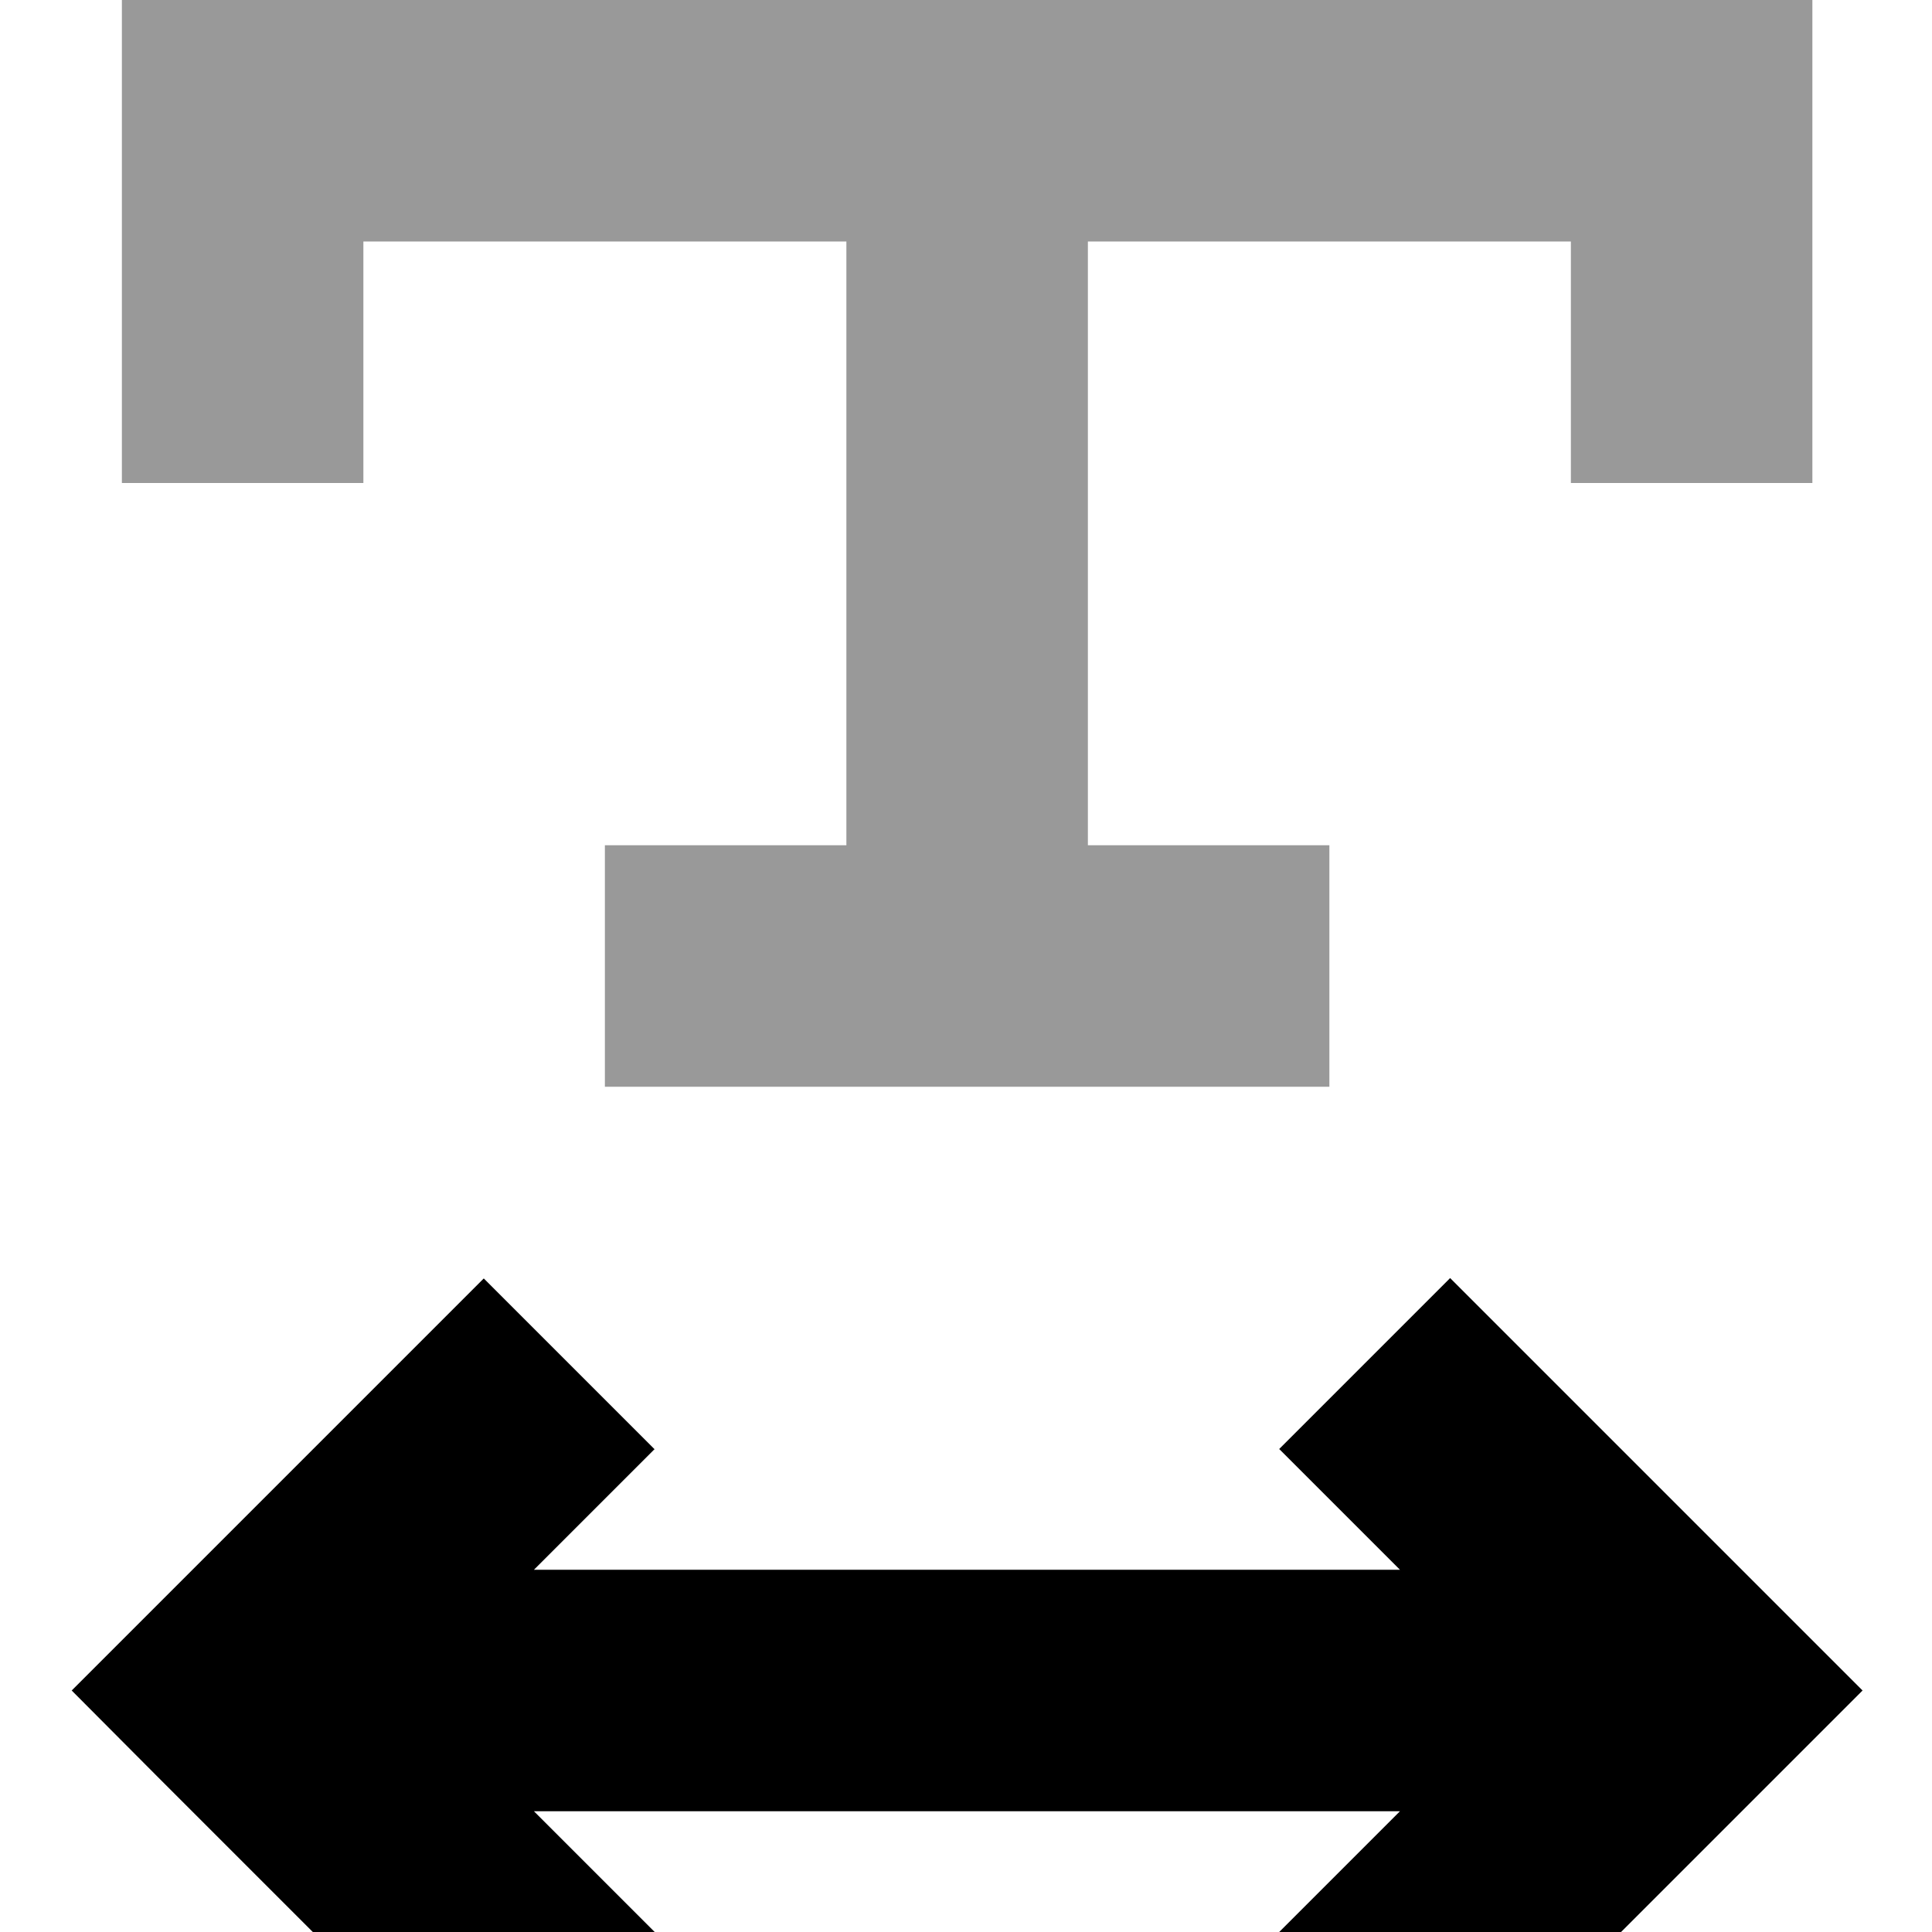
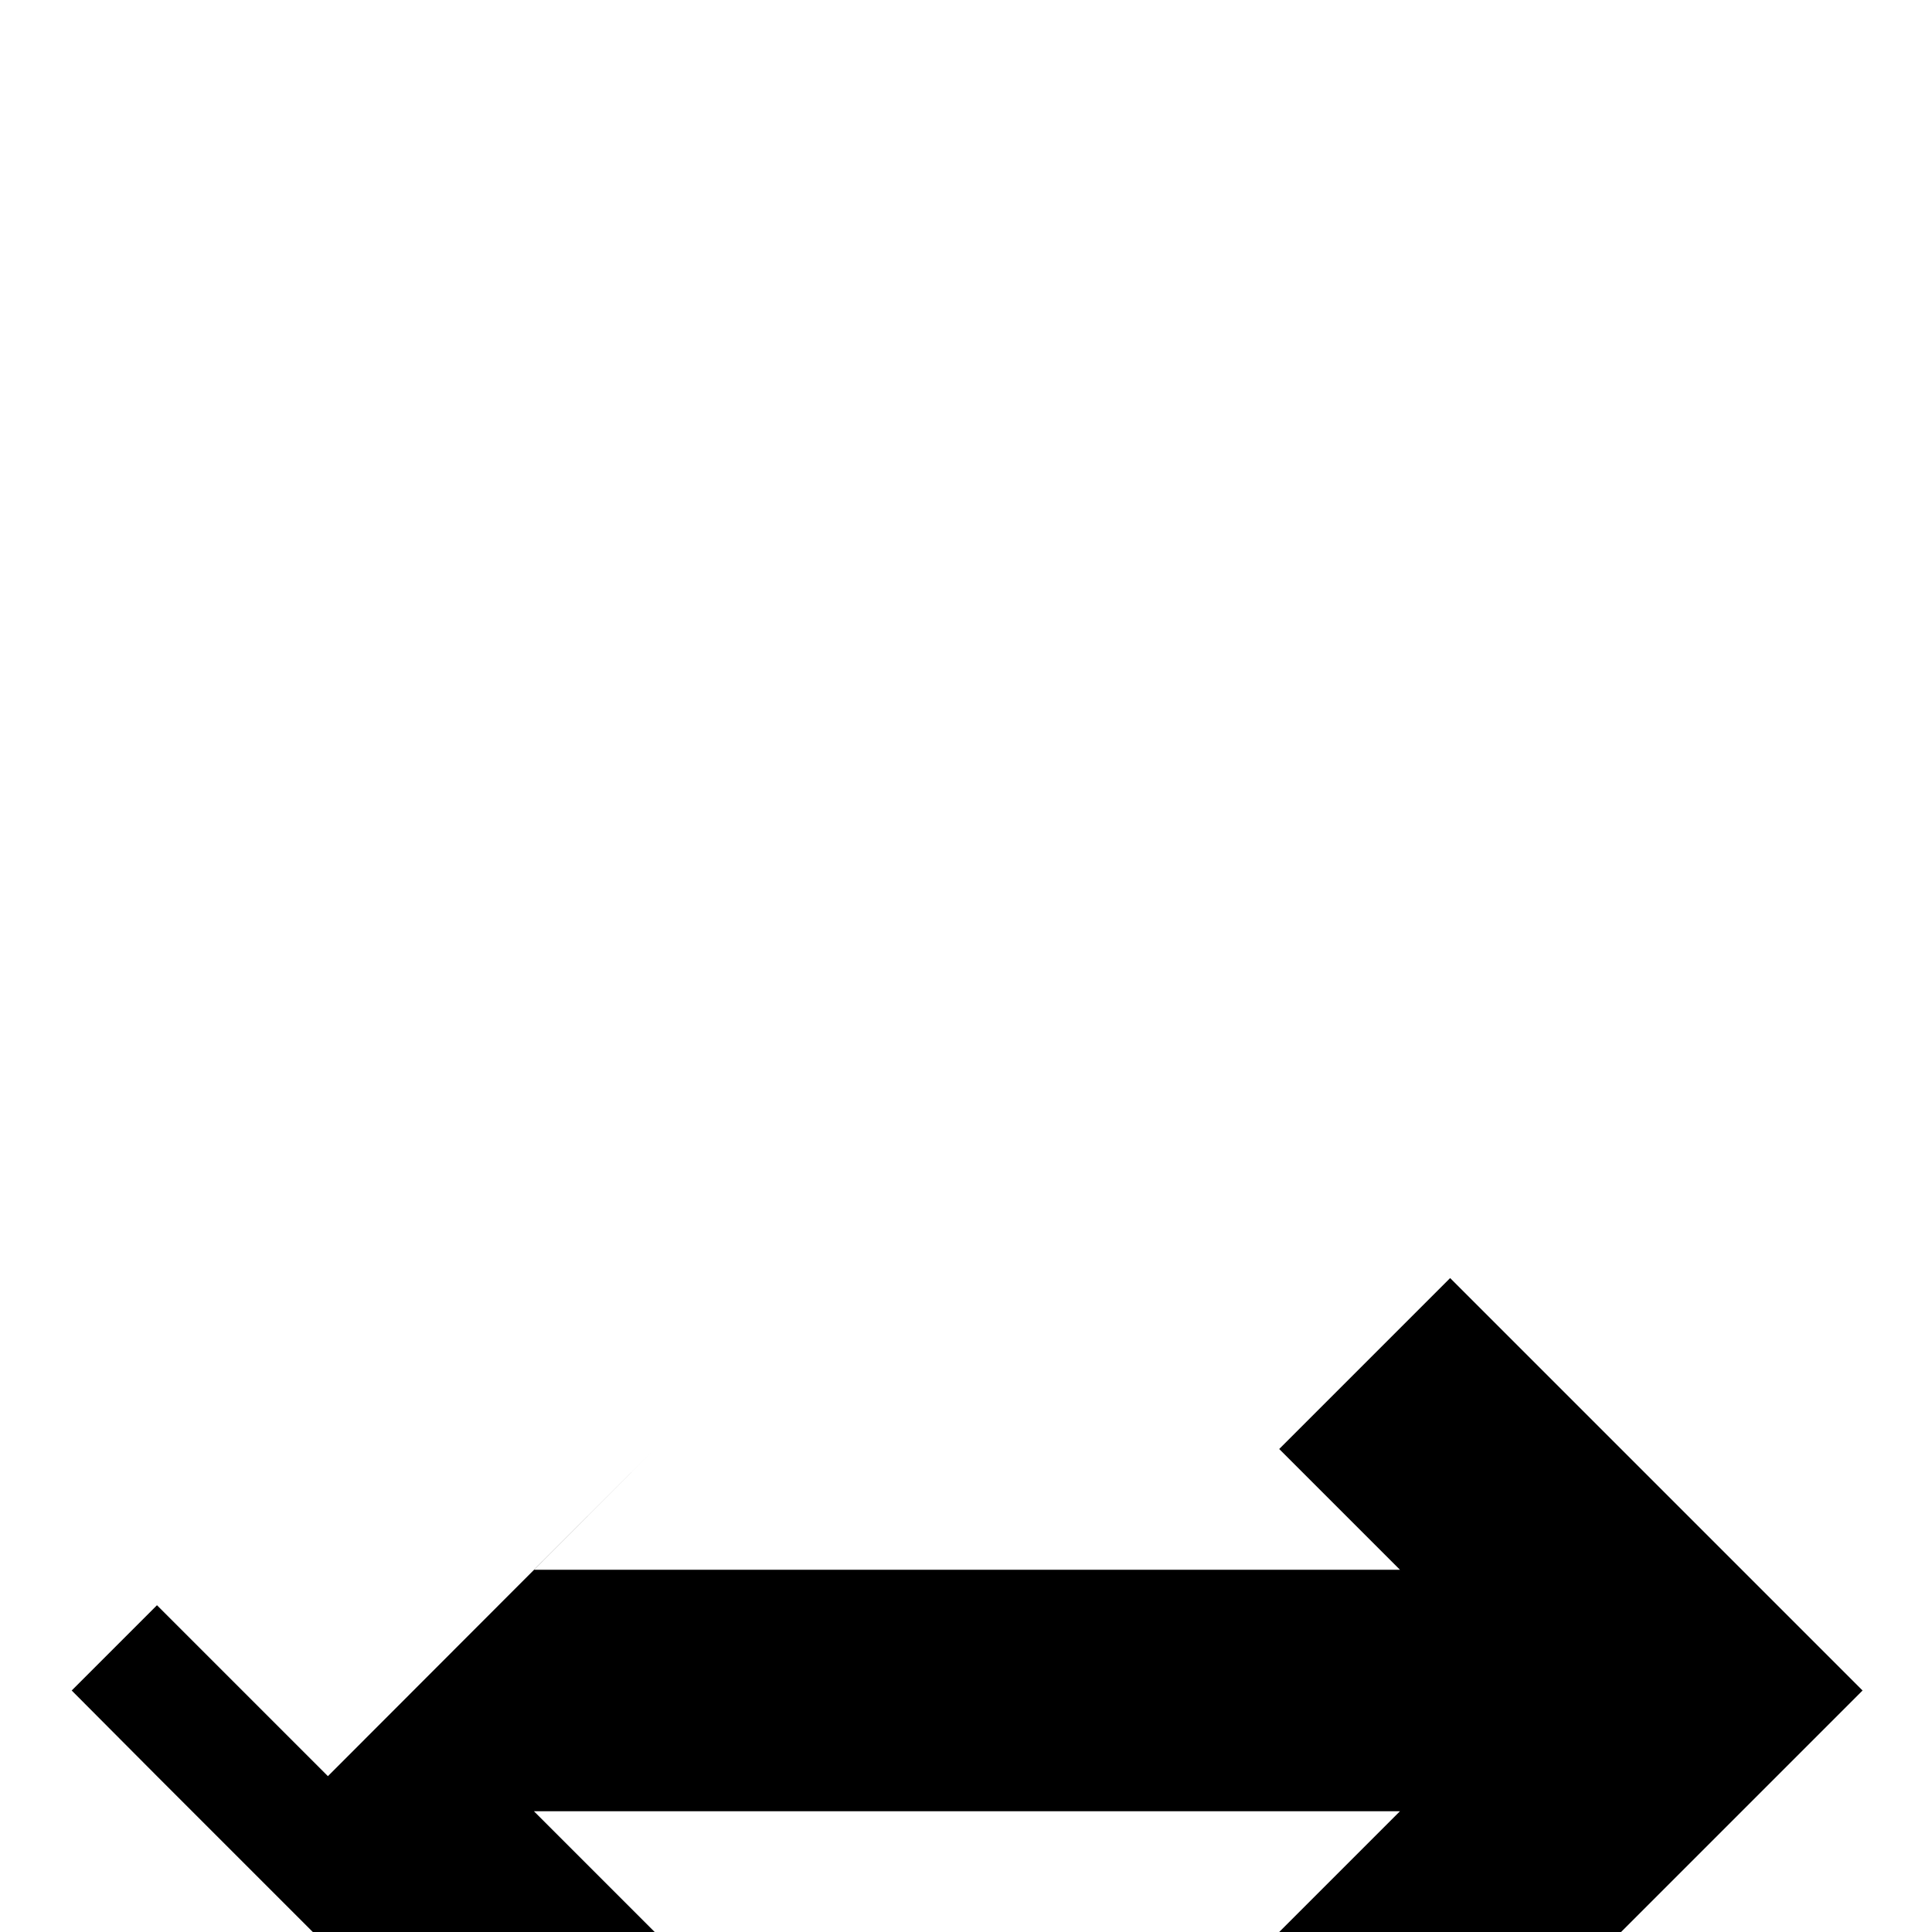
<svg xmlns="http://www.w3.org/2000/svg" viewBox="0 0 512 512">
-   <path style="fill:currentColor;opacity:.4" d="M32.3 0l448 0 0 128-64 0 0-64-128 0 0 160 64 0 0 64-192 0 0-64 64 0 0-160-128 0 0 64-64 0 0-128z" />
-   <path style="fill:currentColor;opacity:1" d="M173.5 384l-32 32 229.5 0-32-32 45.3-45.3 109.3 109.3-109.3 109.3-45.3-45.3 32-32-229.5 0 32 32-45.3 45.3c-8.2-8.2-37.1-37.1-86.6-86.6L19 448c8.2-8.2 37.1-37.1 86.6-86.6l22.6-22.6 45.3 45.3z" />
+   <path style="fill:currentColor;opacity:1" d="M173.5 384l-32 32 229.5 0-32-32 45.3-45.3 109.3 109.3-109.3 109.3-45.3-45.3 32-32-229.5 0 32 32-45.3 45.3c-8.2-8.2-37.1-37.1-86.6-86.6L19 448l22.6-22.6 45.3 45.3z" />
</svg>